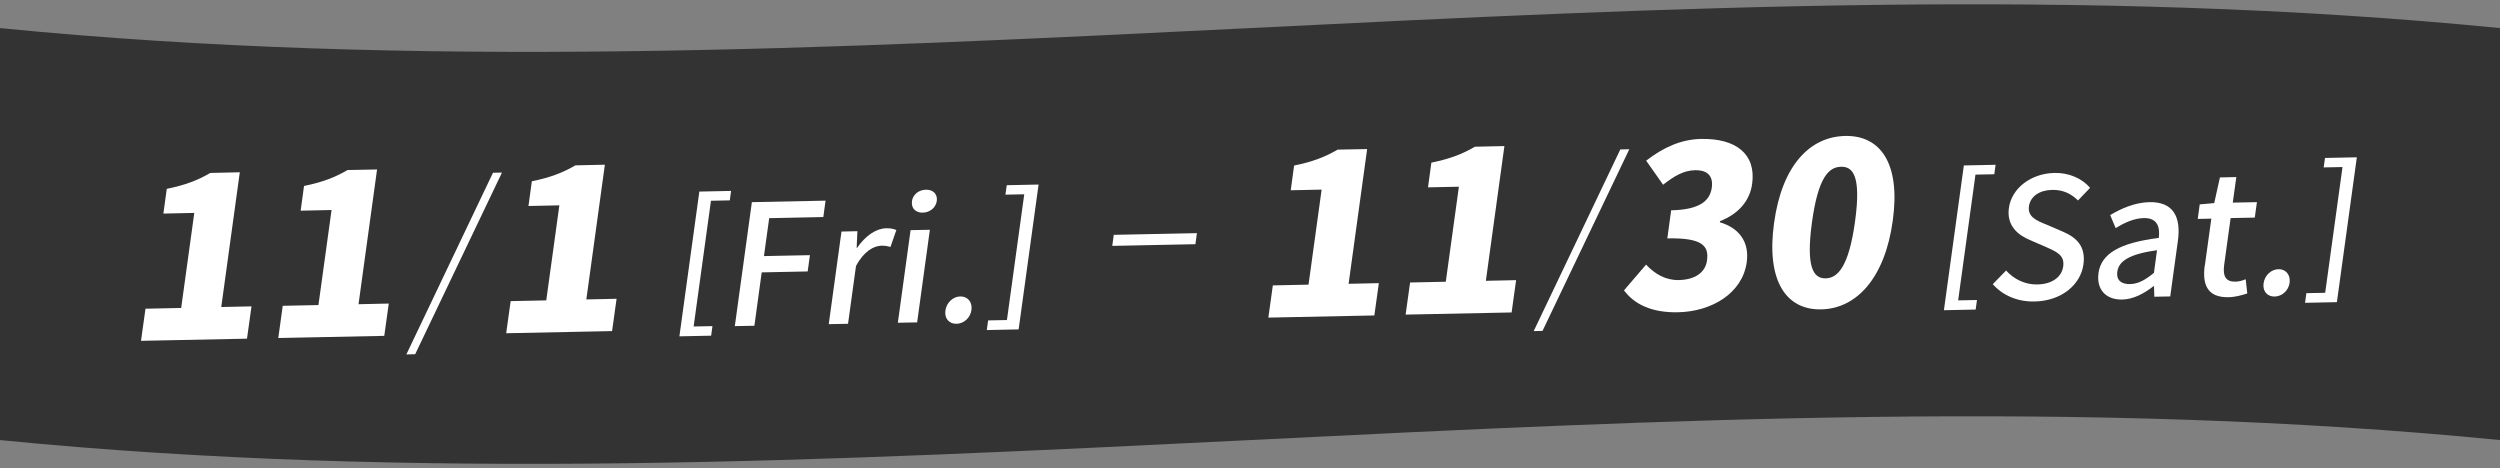
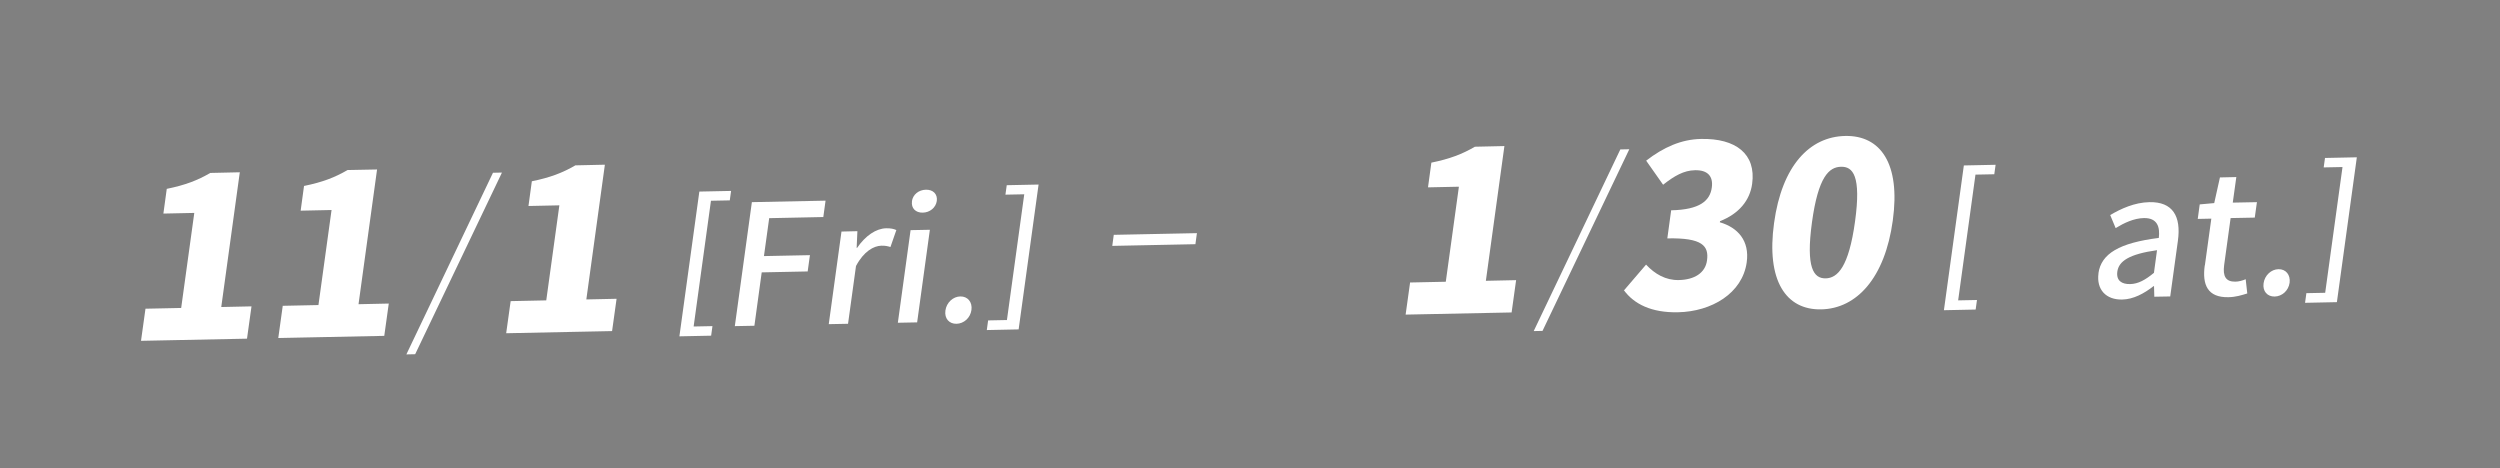
<svg xmlns="http://www.w3.org/2000/svg" viewBox="0 0 267 50" width="267" height="50">
  <rect x="0" y="0" width="267" height="50" fill="#808080" stroke="none" />
  <defs>
    <style>.cls-1{fill:#333;}.cls-1,.cls-2{stroke-width:0px;}.cls-2{fill:#fff;}</style>
  </defs>
-   <path class="cls-1" d="M267,47C178,38.2,89,55.8,0,47,0,32.33,0,17.67,0,3c89,8.8,178-8.8,267,0v44Z" />
  <path class="cls-2" d="M15.55,32.97l3.8-.08,1.4-10.15-3.3.07.36-2.64c1.97-.4,3.29-.91,4.65-1.7l3.15-.07-1.98,14.39,3.23-.07-.48,3.45-11.32.23.48-3.45Z" />
  <path class="cls-2" d="M30.21,32.66l3.8-.08,1.4-10.15-3.3.07.36-2.64c1.97-.4,3.29-.91,4.65-1.7l3.15-.06-1.98,14.39,3.23-.07-.48,3.45-11.32.23.48-3.46Z" />
  <path class="cls-2" d="M52.65,18.45l.96-.02-9.27,19.4-.94.02,9.25-19.4Z" />
  <path class="cls-2" d="M54.54,32.16l3.8-.08,1.4-10.15-3.3.07.36-2.64c1.97-.4,3.29-.91,4.65-1.7l3.15-.07-1.98,14.39,3.23-.07-.48,3.45-11.31.23.48-3.45Z" />
-   <path class="cls-2" d="M74.69,20.46l3.39-.07-.14,1.01-2.01.04-1.85,13.43,2.01-.04-.14,1.02-3.39.07,2.13-15.46Z" />
+   <path class="cls-2" d="M74.69,20.46l3.39-.07-.14,1.01-2.01.04-1.85,13.43,2.01-.04-.14,1.02-3.39.07,2.13-15.46" />
  <path class="cls-2" d="M80.29,21.59l7.88-.16-.24,1.75-5.78.12-.56,4.05,4.91-.1-.24,1.74-4.91.1-.78,5.7-2.09.04,1.82-13.24Z" />
  <path class="cls-2" d="M89.87,24.73l1.7-.04-.08,1.78h.05c.88-1.29,2.03-2.07,3.1-2.09.49-.01.8.06,1.09.19l-.63,1.81c-.33-.1-.57-.15-.97-.14-.81.02-1.87.59-2.71,2.17l-.85,6.17-2.06.04,1.36-9.89Z" />
  <path class="cls-2" d="M97.25,24.58l2.06-.04-1.36,9.89-2.06.04,1.36-9.89ZM97.39,21.51c.1-.74.73-1.23,1.49-1.25.76-.02,1.27.46,1.17,1.2-.1.72-.75,1.24-1.5,1.25-.76.02-1.25-.48-1.15-1.2Z" />
  <path class="cls-2" d="M100.97,33.16c.12-.85.82-1.49,1.59-1.5.78-.02,1.31.6,1.19,1.45s-.81,1.45-1.59,1.47c-.78.02-1.31-.56-1.19-1.41Z" />
  <path class="cls-2" d="M105.53,34.22l2.01-.04,1.85-13.43-2.01.04.14-1.01,3.4-.07-2.13,15.47-3.4.07.14-1.02Z" />
  <path class="cls-2" d="M118.95,25.08l8.88-.18-.16,1.18-8.88.18.16-1.18Z" />
-   <path class="cls-2" d="M135.95,30.48l3.8-.08,1.4-10.15-3.3.07.36-2.64c1.97-.4,3.29-.91,4.65-1.7l3.15-.06-1.98,14.39,3.23-.07-.48,3.45-11.32.23.48-3.45Z" />
  <path class="cls-2" d="M150.61,30.17l3.8-.08,1.4-10.15-3.3.07.36-2.64c1.97-.4,3.29-.91,4.65-1.7l3.15-.07-1.98,14.39,3.23-.07-.48,3.45-11.32.23.48-3.45Z" />
  <path class="cls-2" d="M173.05,15.96l.96-.02-9.27,19.4-.94.02,9.25-19.4Z" />
  <path class="cls-2" d="M173.46,30.99l2.34-2.73c.94,1.01,2.1,1.68,3.49,1.65,1.66-.03,2.84-.75,3.02-2.1.21-1.54-.48-2.43-4.24-2.35l.41-3c3.06-.06,4.15-1.02,4.34-2.43.17-1.22-.46-1.88-1.79-1.85-1.2.02-2.2.6-3.41,1.55l-1.81-2.57c1.85-1.43,3.75-2.28,5.86-2.32,3.71-.08,5.9,1.6,5.46,4.79-.24,1.77-1.4,3.19-3.43,3.99l-.02.12c1.92.56,3.19,1.97,2.87,4.27-.46,3.33-3.77,5.27-7.34,5.34-2.84.06-4.7-.88-5.79-2.37Z" />
  <path class="cls-2" d="M189.47,23.82c.84-6.14,3.81-9.22,7.59-9.3,3.78-.08,5.93,2.94,5.09,9.03-.84,6.14-3.86,9.41-7.64,9.49-3.78.08-5.89-3.08-5.04-9.22ZM198.12,23.64c.67-4.87-.23-5.86-1.5-5.83-1.28.03-2.43,1.06-3.1,5.92-.67,4.89.18,6.02,1.46,6,1.27-.03,2.47-1.2,3.14-6.09Z" />
  <path class="cls-2" d="M209.74,17.67l3.39-.07-.14,1.01-2.01.04-1.85,13.43,2.01-.04-.14,1.02-3.39.07,2.13-15.47Z" />
-   <path class="cls-2" d="M212.83,30.35l1.42-1.46c.83.93,2.04,1.52,3.33,1.49,1.61-.03,2.61-.81,2.77-1.92.17-1.21-.69-1.56-1.84-2.08l-1.73-.75c-1.21-.51-2.5-1.49-2.23-3.42.29-2.09,2.34-3.69,4.87-3.74,1.55-.03,2.93.58,3.8,1.59l-1.29,1.35c-.73-.72-1.59-1.15-2.76-1.13-1.36.03-2.33.69-2.48,1.76-.16,1.13.85,1.54,1.88,1.95l1.72.74c1.48.63,2.49,1.58,2.22,3.52-.29,2.12-2.3,3.89-5.21,3.95-1.83.04-3.42-.65-4.47-1.85Z" />
  <path class="cls-2" d="M224.11,29.2c.29-2.12,2.25-3.26,6.45-3.79.14-1.15-.14-2.15-1.6-2.12-1.05.02-2.09.51-3.01,1.07l-.58-1.39c1.12-.67,2.6-1.35,4.19-1.38,2.48-.05,3.4,1.49,3.04,4.12l-.82,5.95-1.7.03-.03-1.13h-.05c-1.01.79-2.16,1.41-3.35,1.43-1.72.04-2.77-1.06-2.53-2.8ZM230.04,29.15l.33-2.43c-2.99.42-4.09,1.18-4.24,2.29-.13.97.48,1.35,1.37,1.33.87-.02,1.63-.45,2.54-1.2Z" />
  <path class="cls-2" d="M235.48,28.35l.69-5-1.45.03.21-1.55,1.55-.14.61-2.74,1.75-.04-.38,2.73,2.58-.05-.23,1.65-2.58.05-.69,5.02c-.16,1.19.17,1.79,1.2,1.77.34,0,.79-.12,1.1-.26l.17,1.52c-.59.19-1.28.39-2,.4-2.24.05-2.83-1.32-2.54-3.41Z" />
  <path class="cls-2" d="M241.75,30.25c.12-.85.82-1.49,1.59-1.5.78-.02,1.3.6,1.19,1.45-.12.85-.81,1.45-1.59,1.47-.78.02-1.31-.56-1.19-1.41Z" />
  <path class="cls-2" d="M246.32,31.31l2.01-.04,1.85-13.43-2.01.04.14-1.01,3.4-.07-2.13,15.47-3.4.07.14-1.02Z" />
</svg>